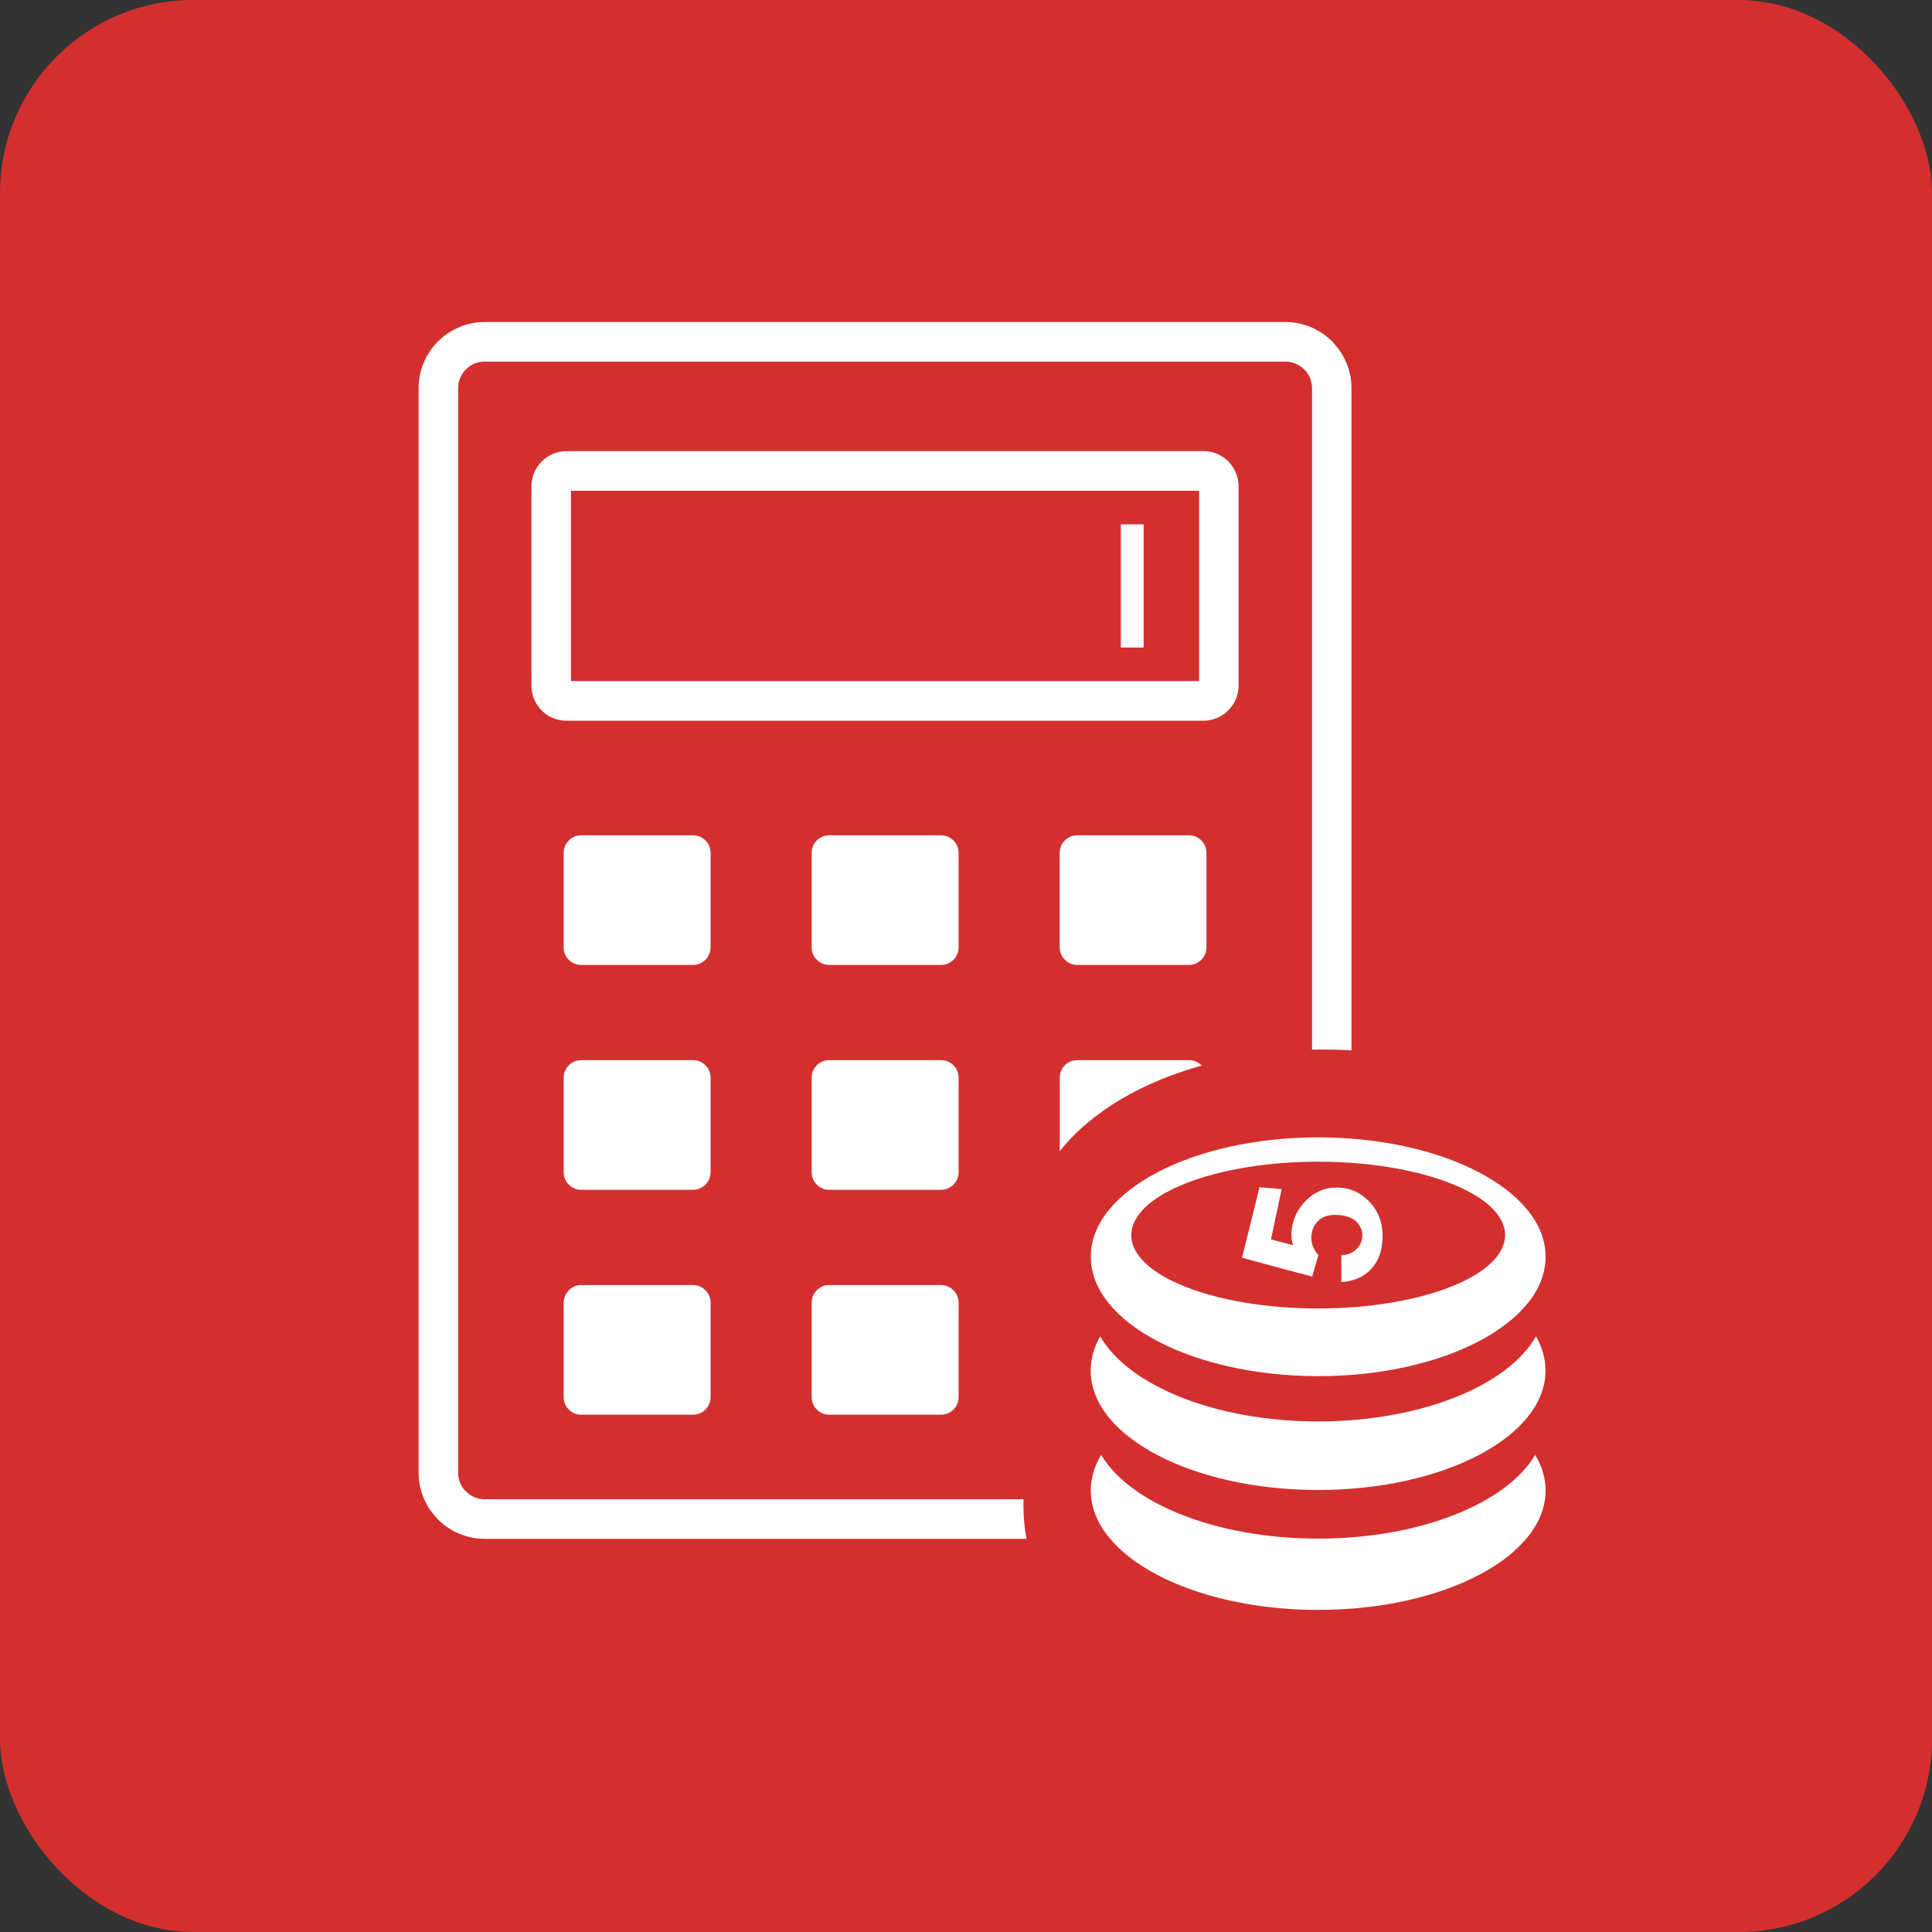
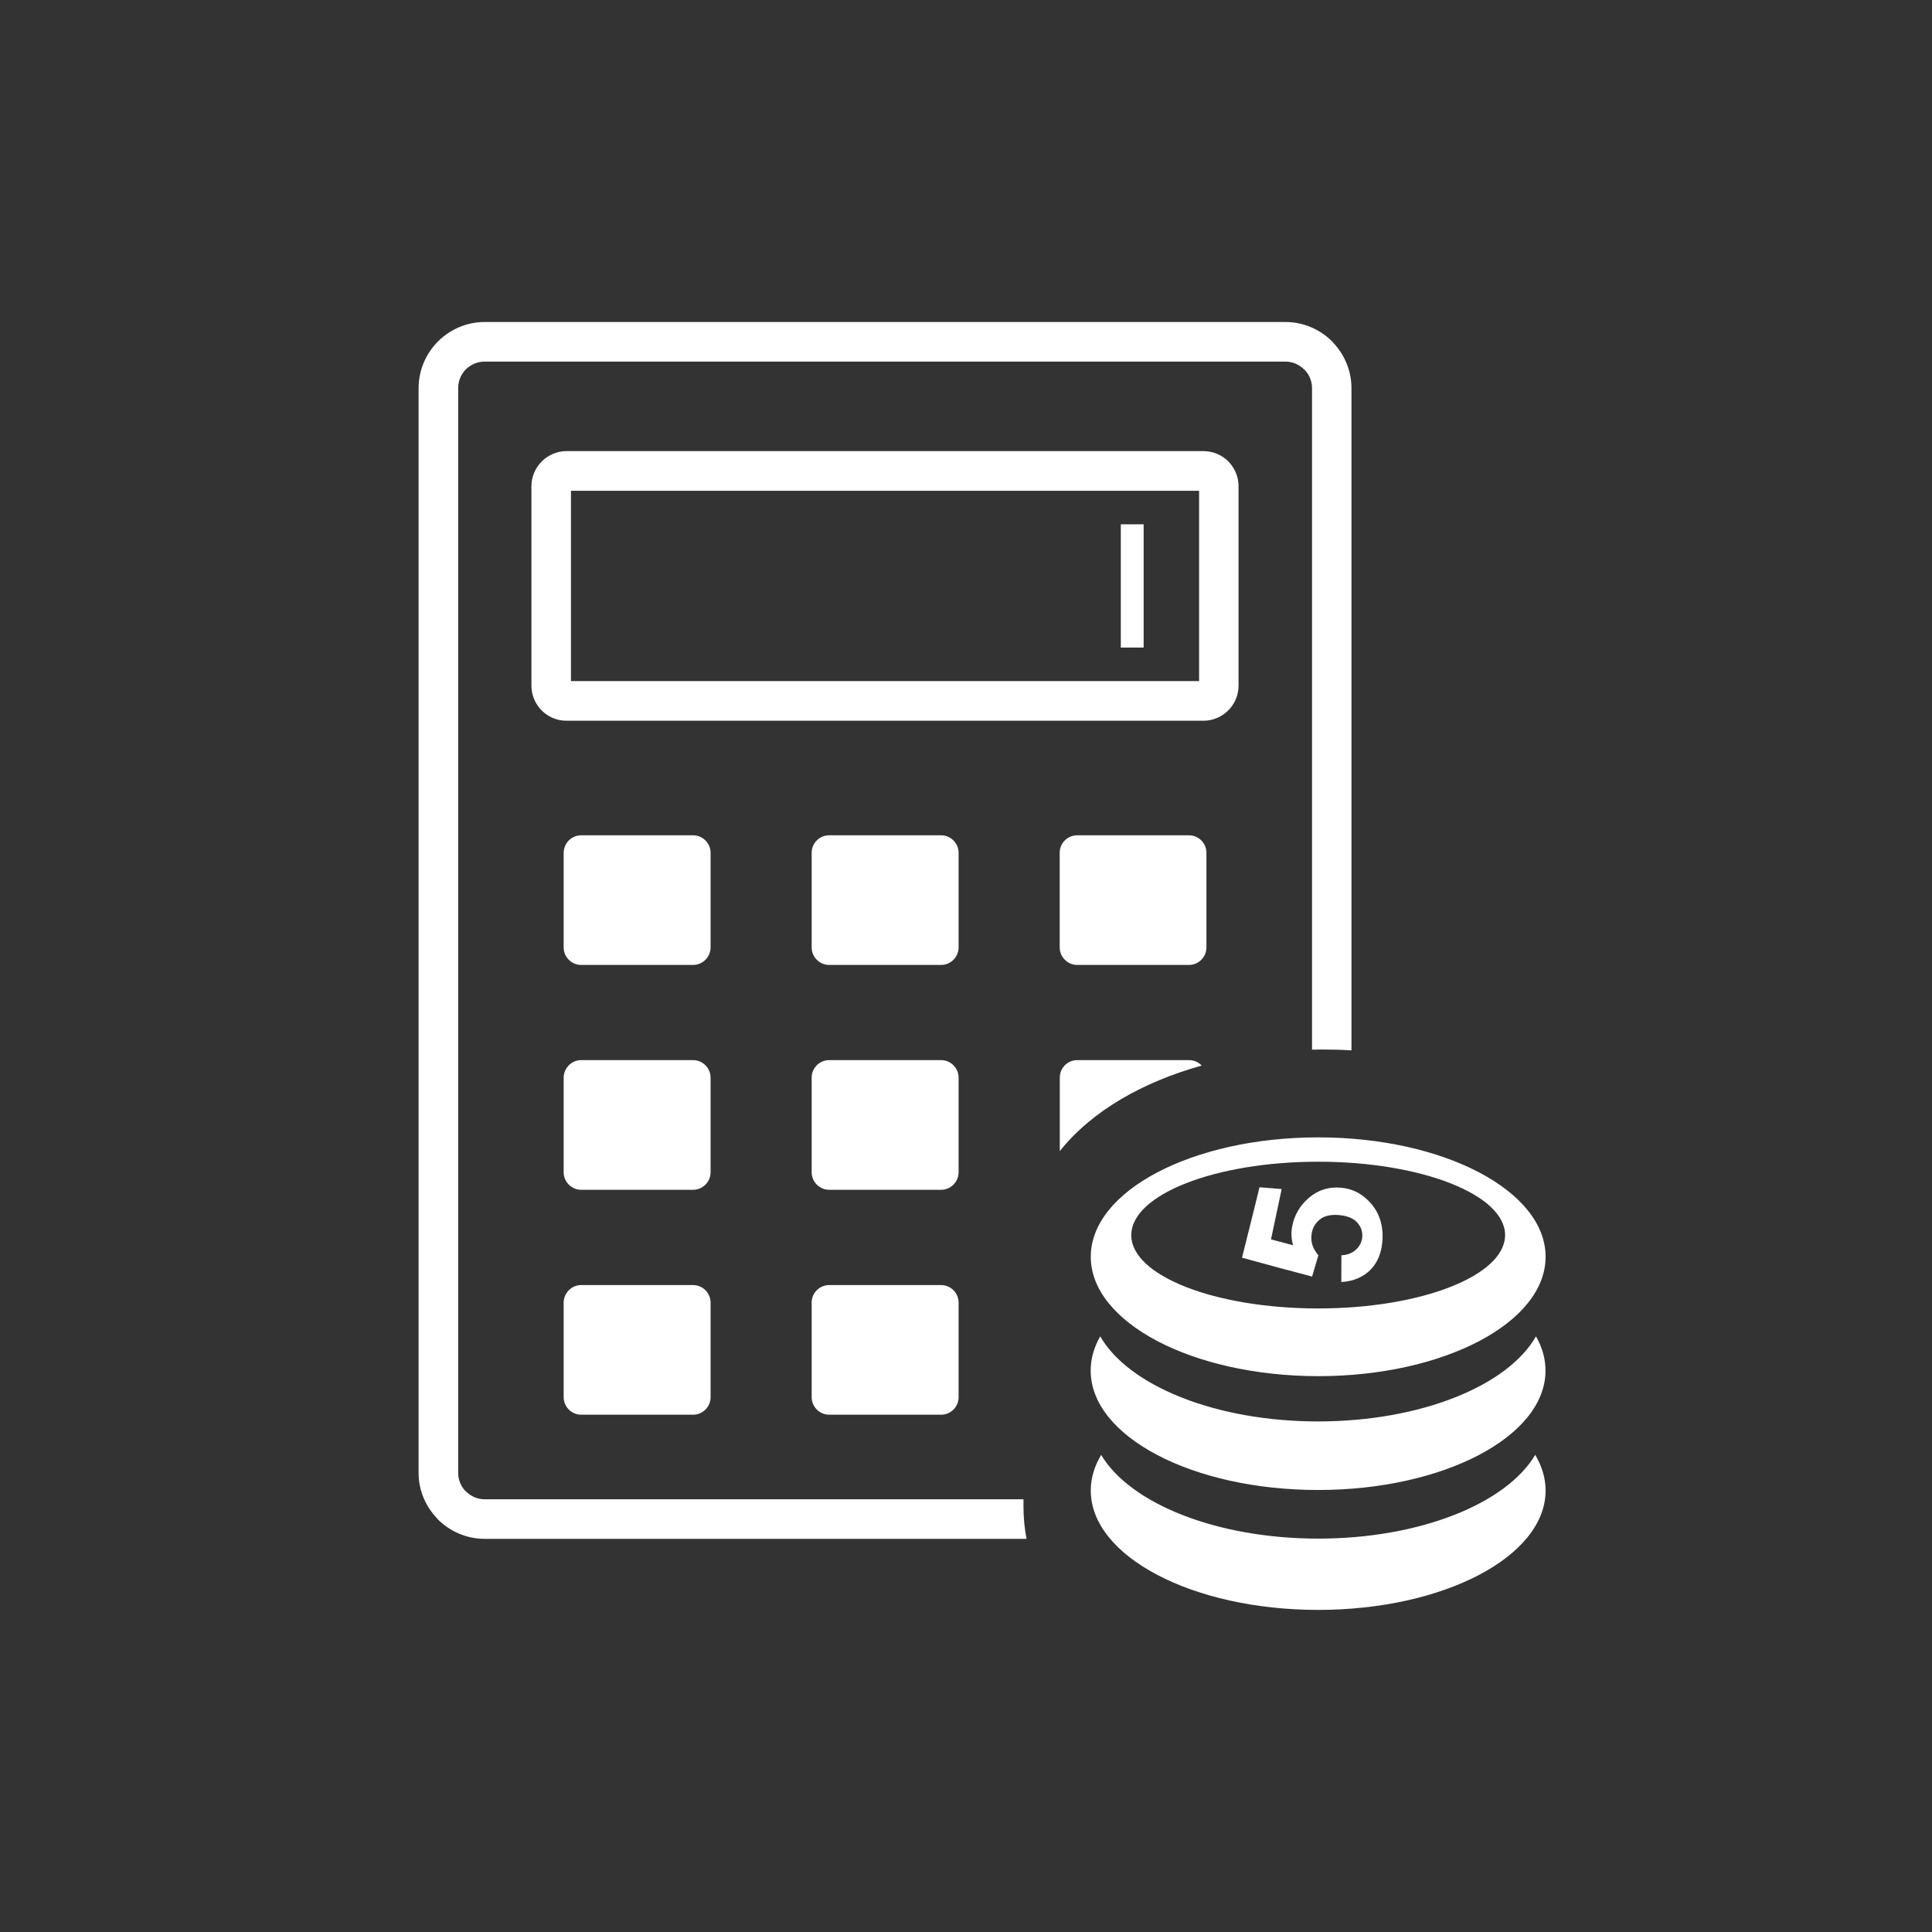
<svg xmlns="http://www.w3.org/2000/svg" width="60" height="60" viewBox="0 0 60 60" fill="none">
  <rect x="0" y="0" width="60" height="60" fill="#333333" stroke="none" />
-   <rect width="60" height="60" rx="6" fill="#D32F2F" />
  <g clip-path="url(#clip0_1578_1316)">
-     <path fill-rule="evenodd" clip-rule="evenodd" d="M41.656 39.815C41.656 39.678 41.656 39.538 41.656 39.401C41.656 39.264 41.656 39.124 41.659 38.984C41.844 38.975 41.997 38.916 42.114 38.805C42.231 38.698 42.293 38.568 42.306 38.415C42.319 38.242 42.264 38.092 42.143 37.959C42.023 37.829 41.828 37.754 41.568 37.734C41.321 37.715 41.129 37.76 40.99 37.871C40.85 37.982 40.762 38.128 40.733 38.32C40.697 38.558 40.765 38.779 40.944 38.981C40.879 39.203 40.814 39.424 40.749 39.645C40.379 39.547 40.011 39.45 39.647 39.352C39.287 39.255 38.929 39.157 38.572 39.059C38.663 38.695 38.754 38.33 38.845 37.965C38.936 37.601 39.027 37.236 39.114 36.872C39.345 36.888 39.573 36.908 39.803 36.927C39.748 37.188 39.693 37.448 39.638 37.708C39.582 37.969 39.527 38.229 39.472 38.49C39.699 38.551 39.927 38.61 40.158 38.672C40.102 38.48 40.093 38.291 40.128 38.096C40.161 37.913 40.226 37.744 40.314 37.594C40.401 37.445 40.518 37.311 40.658 37.191C40.938 36.956 41.266 36.852 41.643 36.885C41.958 36.911 42.231 37.035 42.468 37.262C42.631 37.415 42.754 37.594 42.832 37.796C42.91 37.998 42.946 38.223 42.936 38.473C42.927 38.672 42.891 38.851 42.832 39.01C42.771 39.17 42.683 39.307 42.569 39.427C42.338 39.661 42.033 39.792 41.656 39.815ZM15.051 10H39.92C40.483 10 40.996 10.231 41.37 10.602C41.383 10.615 41.396 10.628 41.406 10.645C41.753 11.012 41.971 11.51 41.971 12.054V32.62C41.666 32.601 41.36 32.594 41.058 32.594C40.954 32.594 40.85 32.598 40.746 32.598V12.054C40.746 11.839 40.665 11.644 40.528 11.497L40.502 11.475C40.353 11.325 40.148 11.23 39.92 11.23H15.051C14.823 11.23 14.618 11.322 14.469 11.471H14.466C14.319 11.621 14.229 11.826 14.229 12.054V45.739C14.229 45.954 14.31 46.149 14.446 46.296L14.472 46.318C14.622 46.468 14.826 46.562 15.054 46.562H31.785V46.794C31.785 47.135 31.818 47.467 31.88 47.79H15.051C14.489 47.79 13.975 47.559 13.601 47.188C13.588 47.175 13.575 47.161 13.566 47.145C13.214 46.777 13 46.283 13 45.739V12.054C13 11.491 13.231 10.977 13.601 10.605L13.604 10.602C13.978 10.231 14.489 10 15.051 10ZM34.808 16.283H35.517V20.111H34.808V16.283ZM18.047 25.941H21.525C21.821 25.941 22.068 26.185 22.068 26.484V29.424C22.068 29.72 21.824 29.967 21.525 29.967H18.047C17.752 29.967 17.505 29.723 17.505 29.424V26.484C17.508 26.182 17.752 25.941 18.047 25.941ZM18.047 39.909H21.525C21.821 39.909 22.068 40.153 22.068 40.453V43.392C22.068 43.691 21.824 43.935 21.525 43.935H18.047C17.752 43.935 17.505 43.691 17.505 43.392V40.453C17.508 40.153 17.752 39.909 18.047 39.909ZM18.047 32.923H21.525C21.821 32.923 22.068 33.167 22.068 33.467V36.406C22.068 36.703 21.824 36.95 21.525 36.95H18.047C17.752 36.95 17.505 36.706 17.505 36.406V33.467C17.508 33.167 17.752 32.923 18.047 32.923ZM33.453 25.941H36.927C37.223 25.941 37.467 26.185 37.467 26.484V29.424C37.467 29.72 37.223 29.967 36.927 29.967H33.453C33.157 29.967 32.91 29.723 32.91 29.424V26.484C32.91 26.182 33.154 25.941 33.453 25.941ZM33.453 32.923H36.927C37.08 32.923 37.219 32.988 37.32 33.092C35.494 33.603 33.911 34.495 32.913 35.749V33.467C32.91 33.167 33.154 32.923 33.453 32.923ZM25.75 25.941H29.228C29.523 25.941 29.77 26.185 29.77 26.484V29.424C29.77 29.72 29.527 29.967 29.228 29.967H25.75C25.454 29.967 25.207 29.723 25.207 29.424V26.484C25.207 26.182 25.451 25.941 25.75 25.941ZM25.75 39.909H29.228C29.523 39.909 29.77 40.153 29.77 40.453V43.392C29.77 43.691 29.527 43.935 29.228 43.935H25.75C25.454 43.935 25.207 43.691 25.207 43.392V40.453C25.207 40.153 25.451 39.909 25.75 39.909ZM25.75 32.923H29.228C29.523 32.923 29.77 33.167 29.77 33.467V36.406C29.77 36.703 29.527 36.95 29.228 36.95H25.75C25.454 36.95 25.207 36.706 25.207 36.406V33.467C25.207 33.167 25.451 32.923 25.75 32.923ZM17.589 14.01H37.379C37.678 14.01 37.951 14.134 38.146 14.329C38.162 14.346 38.175 14.362 38.191 14.378C38.36 14.57 38.464 14.824 38.464 15.098V21.292C38.464 21.592 38.344 21.862 38.146 22.061L38.142 22.064C37.947 22.259 37.675 22.383 37.376 22.383H17.589C17.29 22.383 17.017 22.259 16.822 22.064C16.806 22.047 16.79 22.031 16.777 22.015C16.608 21.823 16.504 21.569 16.504 21.296V15.098C16.504 14.801 16.627 14.531 16.822 14.333L16.825 14.329C17.024 14.134 17.293 14.01 17.589 14.01ZM37.239 15.241H17.732V21.152H37.239V15.241ZM47.678 45.182C47.886 45.534 48 45.905 48 46.289C48 48.337 44.838 49.997 40.938 49.997C37.038 49.997 33.875 48.337 33.875 46.289C33.875 45.905 33.989 45.531 34.197 45.182C35.094 46.69 37.775 47.783 40.938 47.783C44.103 47.783 46.781 46.693 47.678 45.182ZM40.938 36.078C44.142 36.078 46.742 37.1 46.742 38.356C46.742 39.616 44.142 40.635 40.938 40.635C37.733 40.635 35.133 39.619 35.133 38.359C35.133 37.1 37.733 36.078 40.938 36.078ZM40.938 35.322C44.838 35.322 48 36.982 48 39.03C48 41.078 44.838 42.738 40.938 42.738C37.038 42.734 33.875 41.074 33.875 39.03C33.875 36.982 37.038 35.322 40.938 35.322ZM47.701 41.501C47.893 41.836 47.997 42.197 47.997 42.565C47.997 44.613 44.834 46.273 40.934 46.273C37.034 46.273 33.872 44.613 33.872 42.565C33.872 42.194 33.976 41.839 34.168 41.501C35.042 43.027 37.739 44.144 40.934 44.144C44.132 44.144 46.833 43.031 47.701 41.501Z" fill="white" />
+     <path fill-rule="evenodd" clip-rule="evenodd" d="M41.656 39.815C41.656 39.678 41.656 39.538 41.656 39.401C41.656 39.264 41.656 39.124 41.659 38.984C41.844 38.975 41.997 38.916 42.114 38.805C42.231 38.698 42.293 38.568 42.306 38.415C42.319 38.242 42.264 38.092 42.143 37.959C42.023 37.829 41.828 37.754 41.568 37.734C41.321 37.715 41.129 37.76 40.99 37.871C40.85 37.982 40.762 38.128 40.733 38.32C40.697 38.558 40.765 38.779 40.944 38.981C40.879 39.203 40.814 39.424 40.749 39.645C40.379 39.547 40.011 39.45 39.647 39.352C39.287 39.255 38.929 39.157 38.572 39.059C38.663 38.695 38.754 38.33 38.845 37.965C38.936 37.601 39.027 37.236 39.114 36.872C39.345 36.888 39.573 36.908 39.803 36.927C39.748 37.188 39.693 37.448 39.638 37.708C39.582 37.969 39.527 38.229 39.472 38.49C39.699 38.551 39.927 38.61 40.158 38.672C40.102 38.48 40.093 38.291 40.128 38.096C40.161 37.913 40.226 37.744 40.314 37.594C40.401 37.445 40.518 37.311 40.658 37.191C40.938 36.956 41.266 36.852 41.643 36.885C41.958 36.911 42.231 37.035 42.468 37.262C42.631 37.415 42.754 37.594 42.832 37.796C42.91 37.998 42.946 38.223 42.936 38.473C42.927 38.672 42.891 38.851 42.832 39.01C42.771 39.17 42.683 39.307 42.569 39.427C42.338 39.661 42.033 39.792 41.656 39.815ZM15.051 10H39.92C40.483 10 40.996 10.231 41.37 10.602C41.383 10.615 41.396 10.628 41.406 10.645C41.753 11.012 41.971 11.51 41.971 12.054V32.62C41.666 32.601 41.36 32.594 41.058 32.594C40.954 32.594 40.85 32.598 40.746 32.598V12.054C40.746 11.839 40.665 11.644 40.528 11.497L40.502 11.475C40.353 11.325 40.148 11.23 39.92 11.23H15.051C14.823 11.23 14.618 11.322 14.469 11.471H14.466C14.319 11.621 14.229 11.826 14.229 12.054V45.739C14.229 45.954 14.31 46.149 14.446 46.296L14.472 46.318C14.622 46.468 14.826 46.562 15.054 46.562H31.785V46.794C31.785 47.135 31.818 47.467 31.88 47.79H15.051C14.489 47.79 13.975 47.559 13.601 47.188C13.588 47.175 13.575 47.161 13.566 47.145C13.214 46.777 13 46.283 13 45.739V12.054C13 11.491 13.231 10.977 13.601 10.605L13.604 10.602C13.978 10.231 14.489 10 15.051 10ZM34.808 16.283H35.517V20.111H34.808V16.283ZM18.047 25.941H21.525C21.821 25.941 22.068 26.185 22.068 26.484V29.424C22.068 29.72 21.824 29.967 21.525 29.967H18.047C17.752 29.967 17.505 29.723 17.505 29.424V26.484C17.508 26.182 17.752 25.941 18.047 25.941ZM18.047 39.909H21.525C21.821 39.909 22.068 40.153 22.068 40.453V43.392C22.068 43.691 21.824 43.935 21.525 43.935H18.047C17.752 43.935 17.505 43.691 17.505 43.392V40.453C17.508 40.153 17.752 39.909 18.047 39.909ZM18.047 32.923H21.525C21.821 32.923 22.068 33.167 22.068 33.467V36.406C22.068 36.703 21.824 36.95 21.525 36.95H18.047C17.752 36.95 17.505 36.706 17.505 36.406V33.467C17.508 33.167 17.752 32.923 18.047 32.923ZM33.453 25.941H36.927C37.223 25.941 37.467 26.185 37.467 26.484V29.424C37.467 29.72 37.223 29.967 36.927 29.967H33.453C33.157 29.967 32.91 29.723 32.91 29.424V26.484C32.91 26.182 33.154 25.941 33.453 25.941ZM33.453 32.923H36.927C37.08 32.923 37.219 32.988 37.32 33.092C35.494 33.603 33.911 34.495 32.913 35.749V33.467C32.91 33.167 33.154 32.923 33.453 32.923ZM25.75 25.941H29.228C29.523 25.941 29.77 26.185 29.77 26.484V29.424C29.77 29.72 29.527 29.967 29.228 29.967H25.75C25.454 29.967 25.207 29.723 25.207 29.424V26.484C25.207 26.182 25.451 25.941 25.75 25.941ZM25.75 39.909H29.228C29.523 39.909 29.77 40.153 29.77 40.453V43.392C29.77 43.691 29.527 43.935 29.228 43.935H25.75C25.454 43.935 25.207 43.691 25.207 43.392V40.453C25.207 40.153 25.451 39.909 25.75 39.909ZM25.75 32.923H29.228C29.523 32.923 29.77 33.167 29.77 33.467V36.406C29.77 36.703 29.527 36.95 29.228 36.95H25.75C25.454 36.95 25.207 36.706 25.207 36.406V33.467C25.207 33.167 25.451 32.923 25.75 32.923ZM17.589 14.01H37.379C37.678 14.01 37.951 14.134 38.146 14.329C38.162 14.346 38.175 14.362 38.191 14.378C38.36 14.57 38.464 14.824 38.464 15.098V21.292C38.464 21.592 38.344 21.862 38.146 22.061L38.142 22.064C37.947 22.259 37.675 22.383 37.376 22.383H17.589C17.29 22.383 17.017 22.259 16.822 22.064C16.806 22.047 16.79 22.031 16.777 22.015C16.608 21.823 16.504 21.569 16.504 21.296V15.098C16.504 14.801 16.627 14.531 16.822 14.333L16.825 14.329C17.024 14.134 17.293 14.01 17.589 14.01ZM37.239 15.241H17.732V21.152H37.239ZM47.678 45.182C47.886 45.534 48 45.905 48 46.289C48 48.337 44.838 49.997 40.938 49.997C37.038 49.997 33.875 48.337 33.875 46.289C33.875 45.905 33.989 45.531 34.197 45.182C35.094 46.69 37.775 47.783 40.938 47.783C44.103 47.783 46.781 46.693 47.678 45.182ZM40.938 36.078C44.142 36.078 46.742 37.1 46.742 38.356C46.742 39.616 44.142 40.635 40.938 40.635C37.733 40.635 35.133 39.619 35.133 38.359C35.133 37.1 37.733 36.078 40.938 36.078ZM40.938 35.322C44.838 35.322 48 36.982 48 39.03C48 41.078 44.838 42.738 40.938 42.738C37.038 42.734 33.875 41.074 33.875 39.03C33.875 36.982 37.038 35.322 40.938 35.322ZM47.701 41.501C47.893 41.836 47.997 42.197 47.997 42.565C47.997 44.613 44.834 46.273 40.934 46.273C37.034 46.273 33.872 44.613 33.872 42.565C33.872 42.194 33.976 41.839 34.168 41.501C35.042 43.027 37.739 44.144 40.934 44.144C44.132 44.144 46.833 43.031 47.701 41.501Z" fill="white" />
  </g>
  <defs>
    <clipPath id="clip0_1578_1316">
      <rect width="35" height="40" fill="white" transform="translate(13 10)" />
    </clipPath>
  </defs>
</svg>